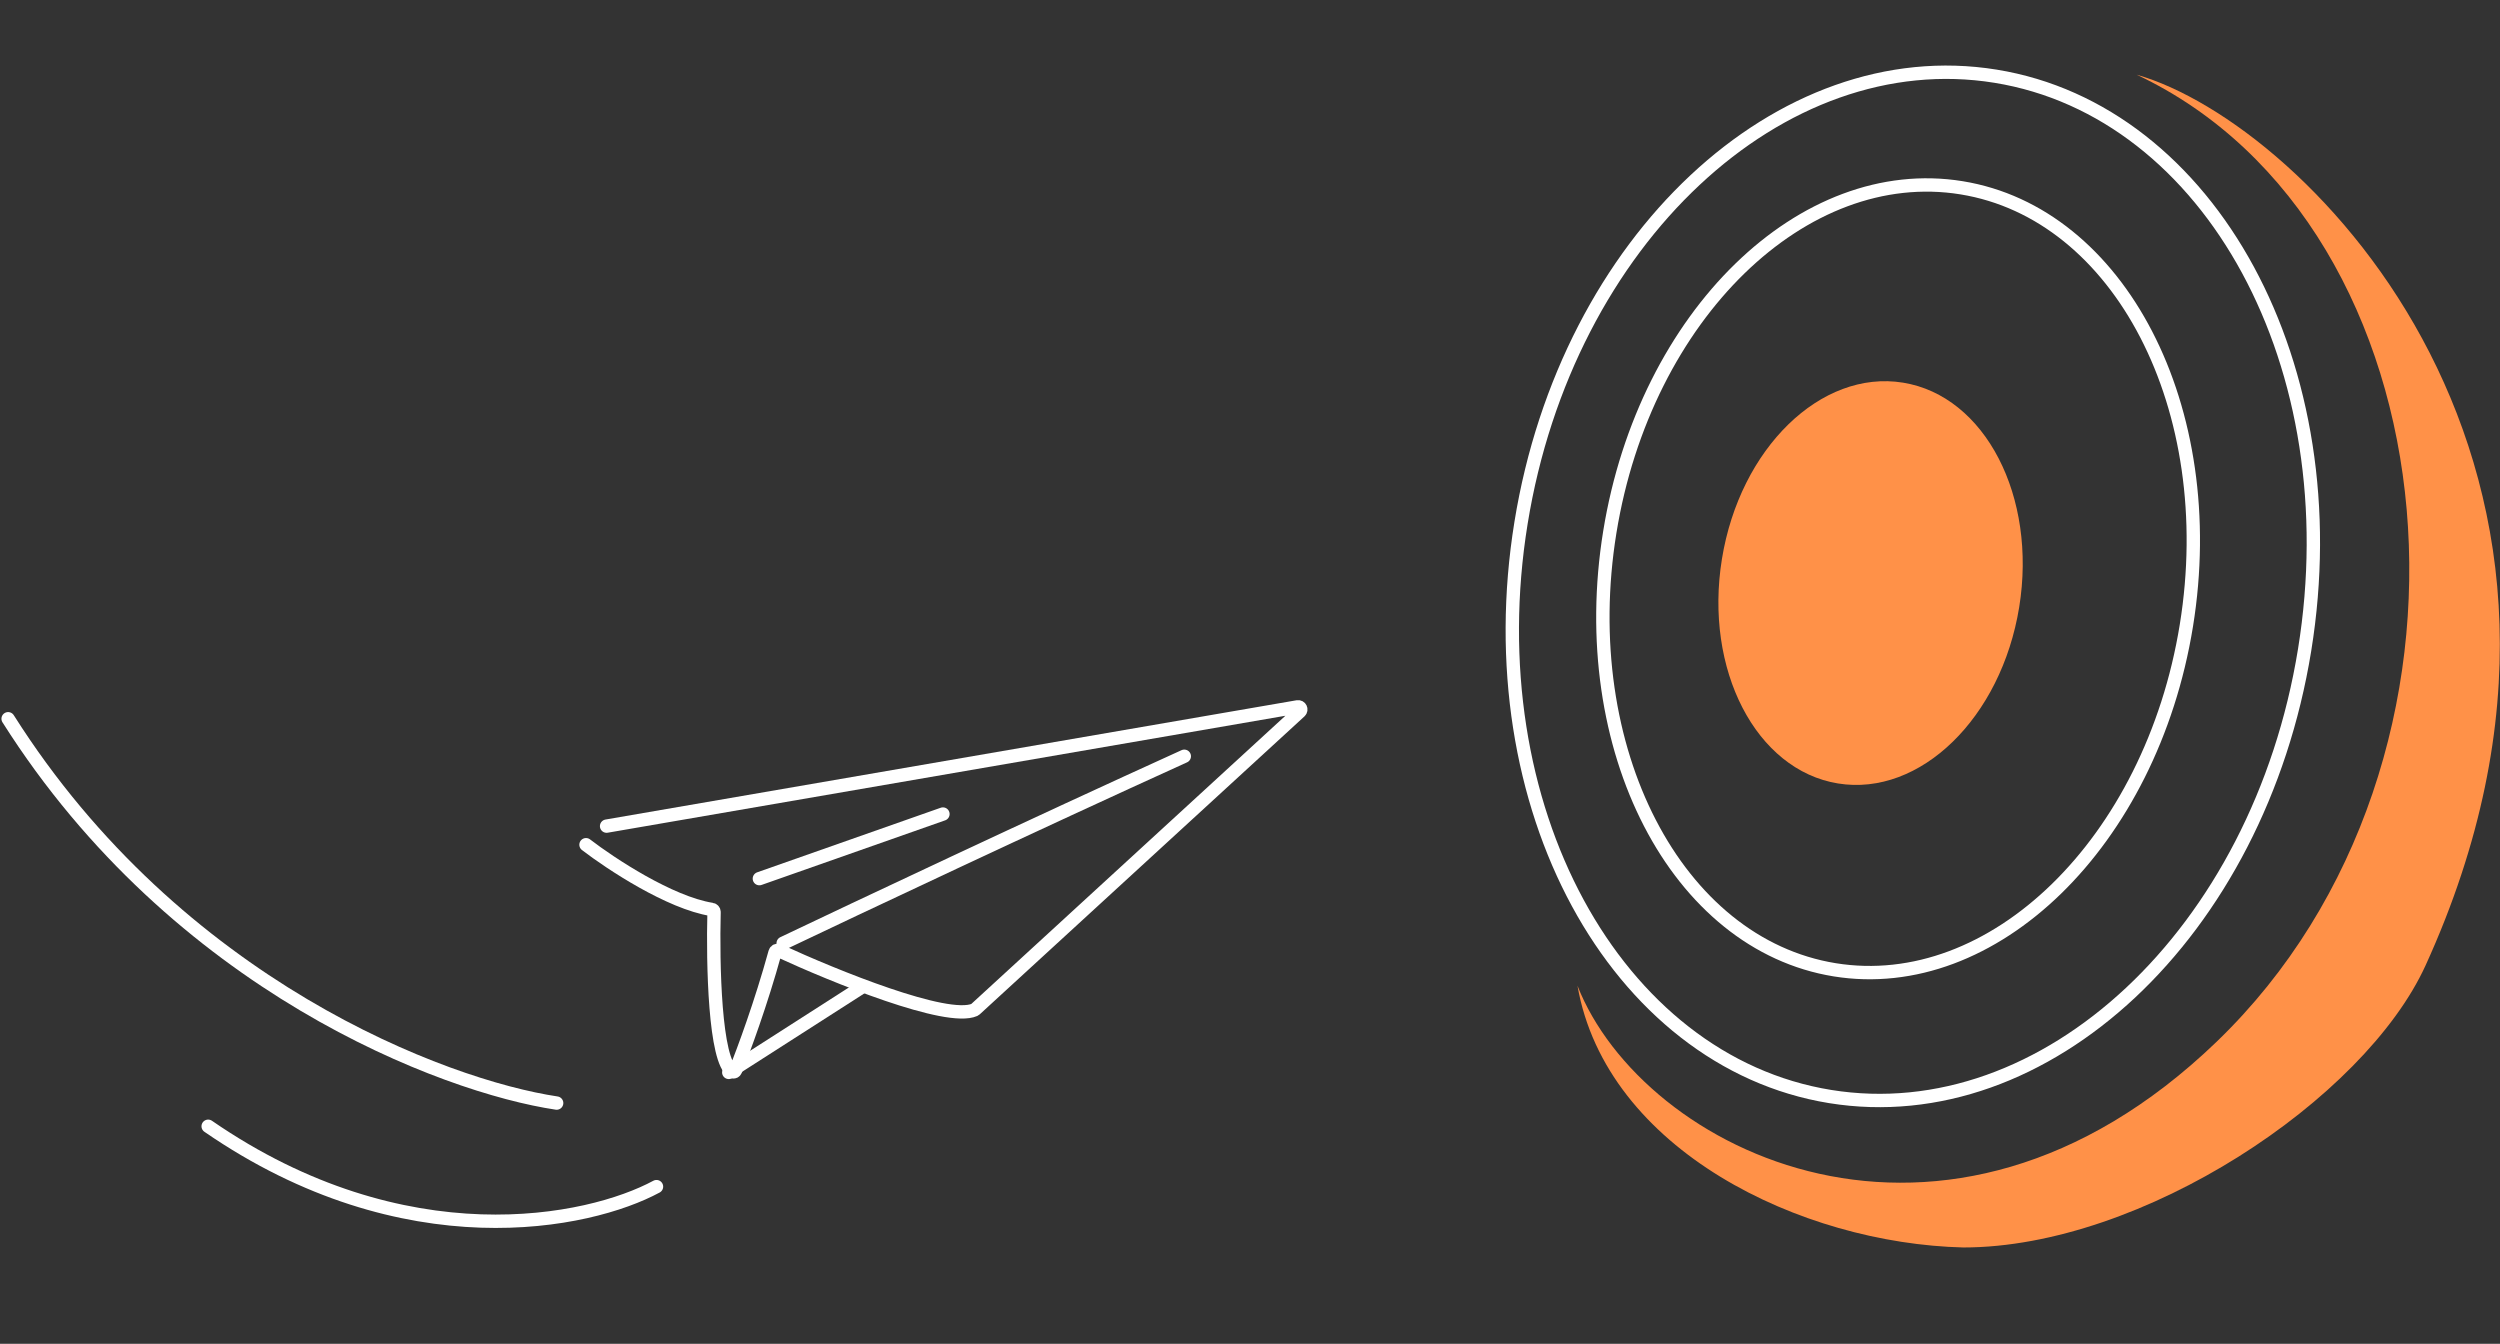
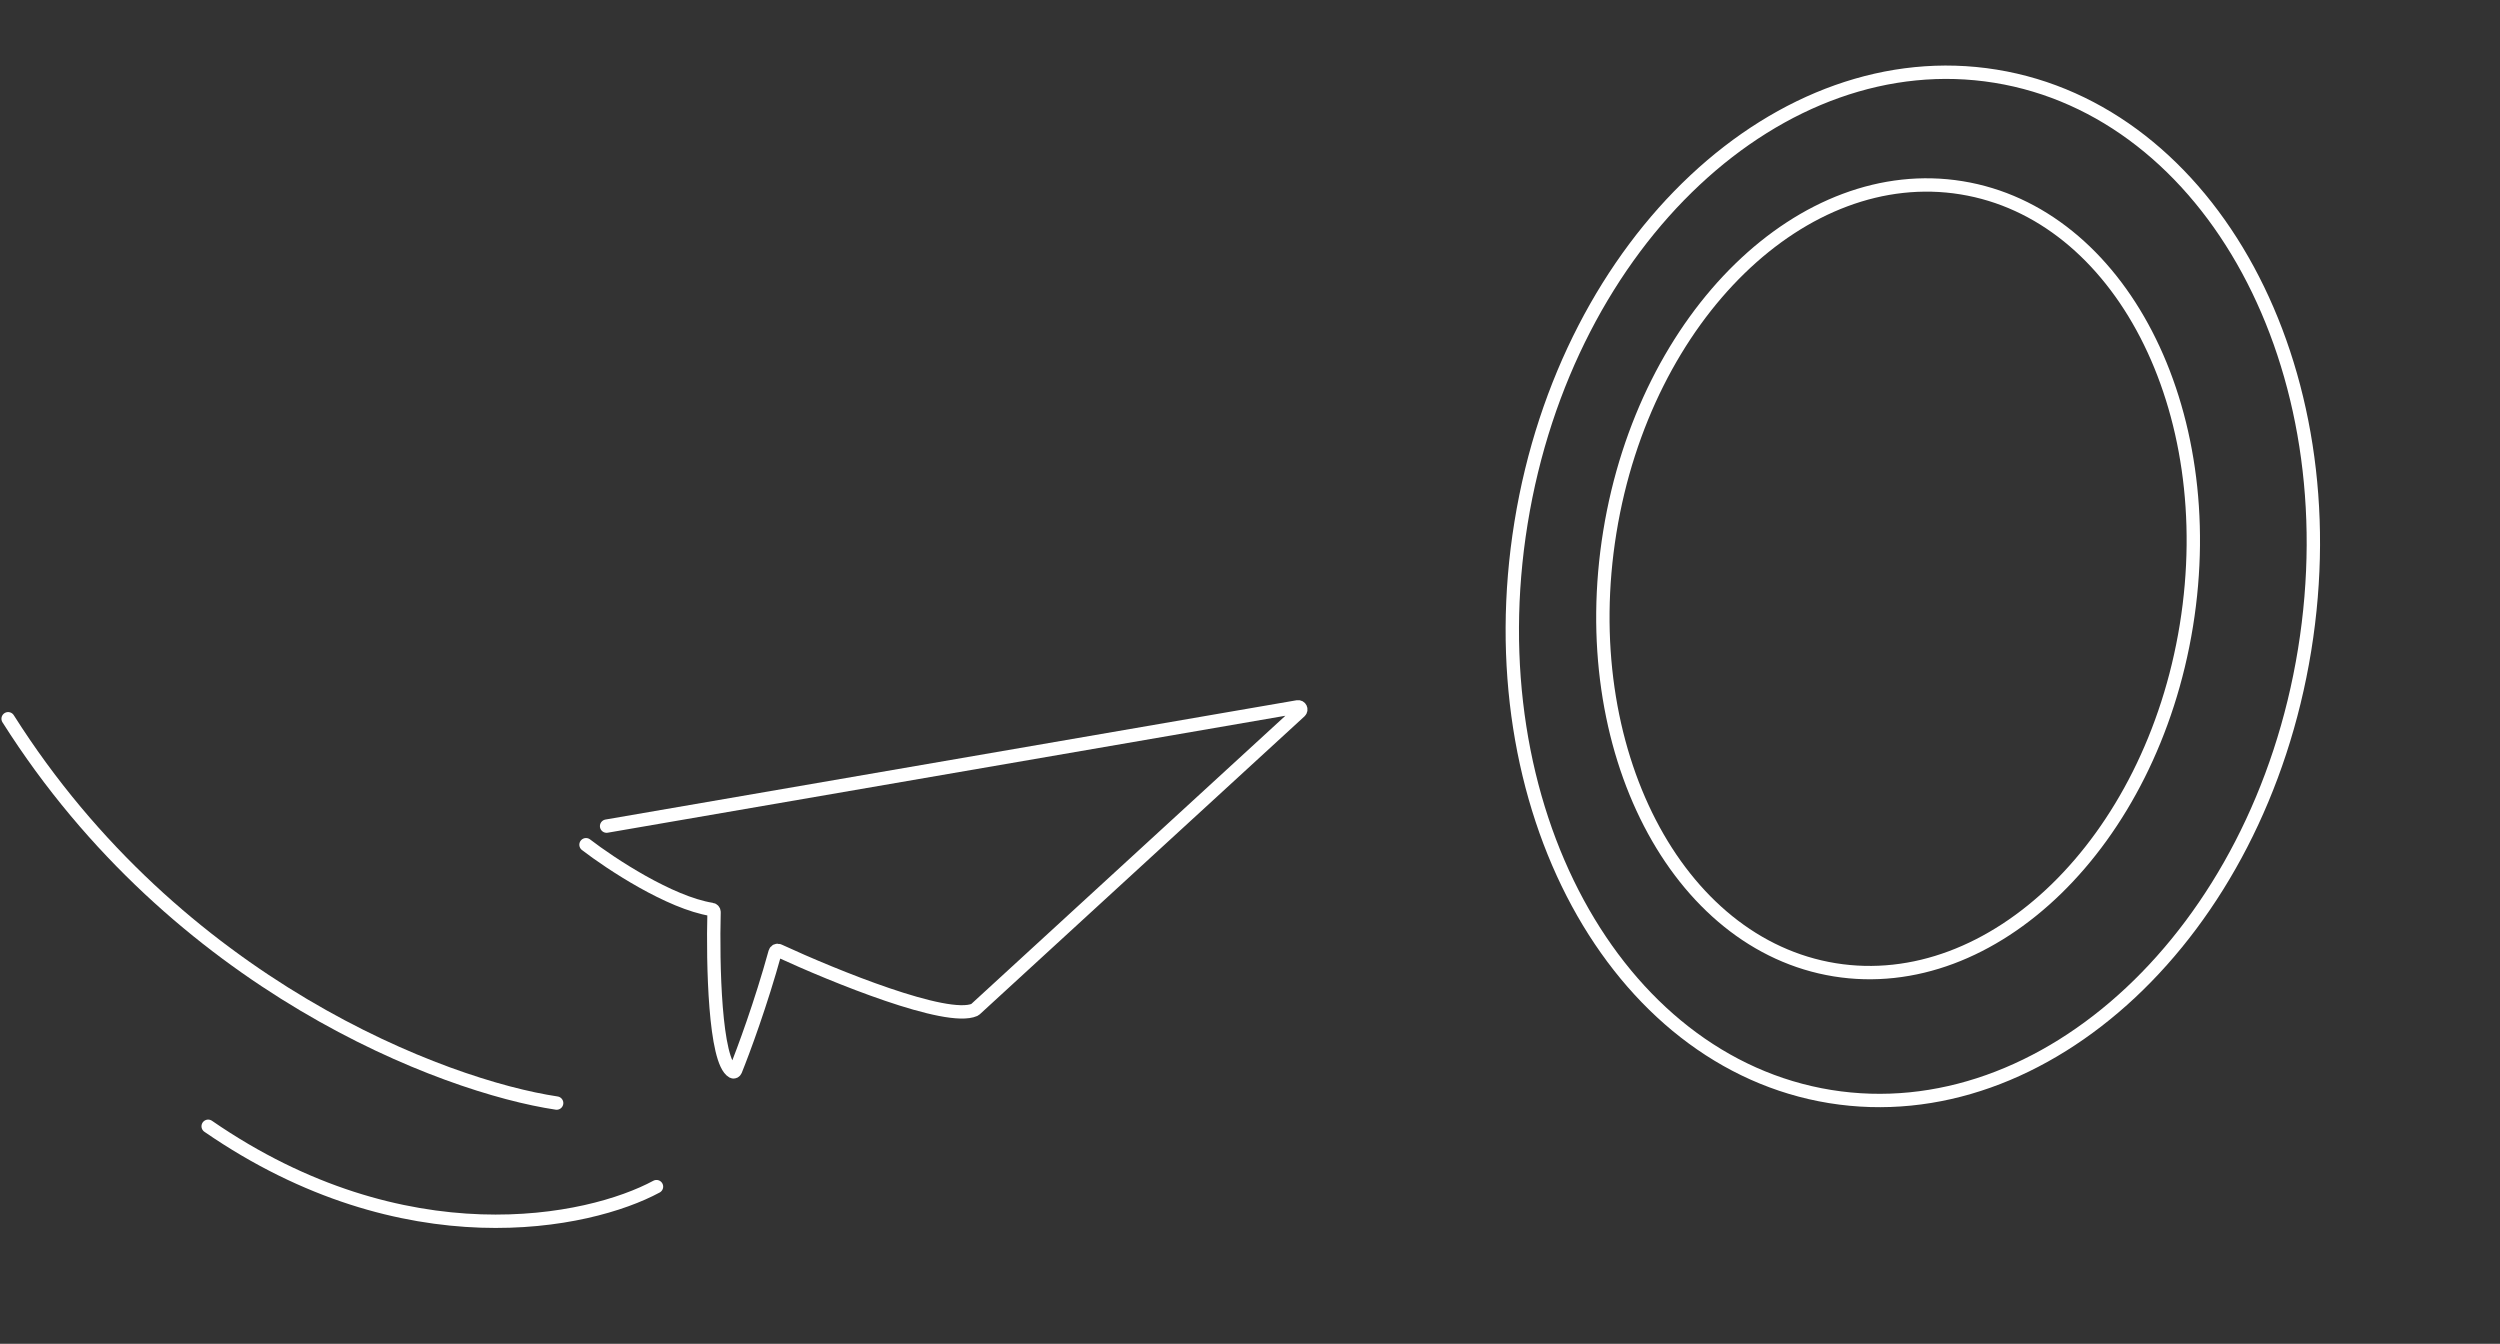
<svg xmlns="http://www.w3.org/2000/svg" width="413" height="222" viewBox="0 0 413 222" fill="none">
  <rect x="0" y="0" width="413" height="222" fill="#333333" stroke="none" />
  <path d="M100.209 136.476L214.38 116.771C214.815 116.696 215.079 117.234 214.754 117.531L161.108 166.756C161.075 166.786 161.041 166.81 161.001 166.828C156.441 168.85 137.856 161.29 128.646 157.038C128.397 156.923 128.112 157.063 128.039 157.327C125.724 165.74 122.819 173.591 121.509 176.835C121.431 177.028 121.222 177.144 121.04 177.042C118.072 175.374 117.739 159.202 117.962 150.687C117.968 150.461 117.805 150.274 117.581 150.238C110.646 149.128 100.888 142.686 96.808 139.547" stroke="white" stroke-width="2.207" stroke-linecap="round" />
-   <path d="M129.38 155.82C141.111 150.227 170.786 136.221 195.645 124.934" stroke="white" stroke-width="2.207" stroke-linecap="round" />
-   <path d="M120.394 177.16L142.295 163.121" stroke="white" stroke-width="2.207" stroke-linecap="round" />
-   <path d="M125.448 145.15L155.773 134.48" stroke="white" stroke-width="2.207" stroke-linecap="round" />
  <path d="M108.453 196.032C97.315 202.05 66.909 208.481 34.389 186.06" stroke="white" stroke-width="2.207" stroke-linecap="round" />
  <path d="M91.958 182.227C73.391 179.454 29.274 162.875 1.342 118.738" stroke="white" stroke-width="2.207" stroke-linecap="round" />
  <path d="M251.275 86.372C243.681 133.197 266.831 175.389 302.331 181.146C337.831 186.904 373.13 154.191 380.724 107.366C388.318 60.54 365.168 18.349 329.668 12.591C294.168 6.834 258.869 39.546 251.275 86.372Z" stroke="white" stroke-width="2.207" />
  <path d="M265.941 87.891C263.033 105.819 265.799 122.881 272.567 135.967C279.336 149.052 290.062 158.096 303.089 160.209C316.116 162.322 329.152 157.131 339.709 146.856C350.266 136.58 358.282 121.267 361.19 103.339C364.097 85.411 361.332 68.349 354.563 55.263C347.795 42.178 337.068 33.134 324.041 31.021C311.014 28.908 297.979 34.098 287.422 44.374C276.864 54.65 268.848 69.963 265.941 87.891Z" stroke="white" stroke-width="2.207" />
-   <ellipse cx="24.878" cy="33.544" rx="24.878" ry="33.544" transform="matrix(-0.987 -0.16 -0.16 0.987 338.939 67.195)" fill="#FF9148" />
-   <path d="M366.175 172.107C321.249 215.348 271.269 190.078 260.599 162.841C265.351 190.009 297.544 205.423 324.338 206.082C353.821 206.082 390.603 181.653 400.712 159.471C437.91 77.843 381.244 20.389 352.978 12.34C406.047 37.33 414.459 125.633 366.175 172.107Z" fill="#FF9148" />
</svg>